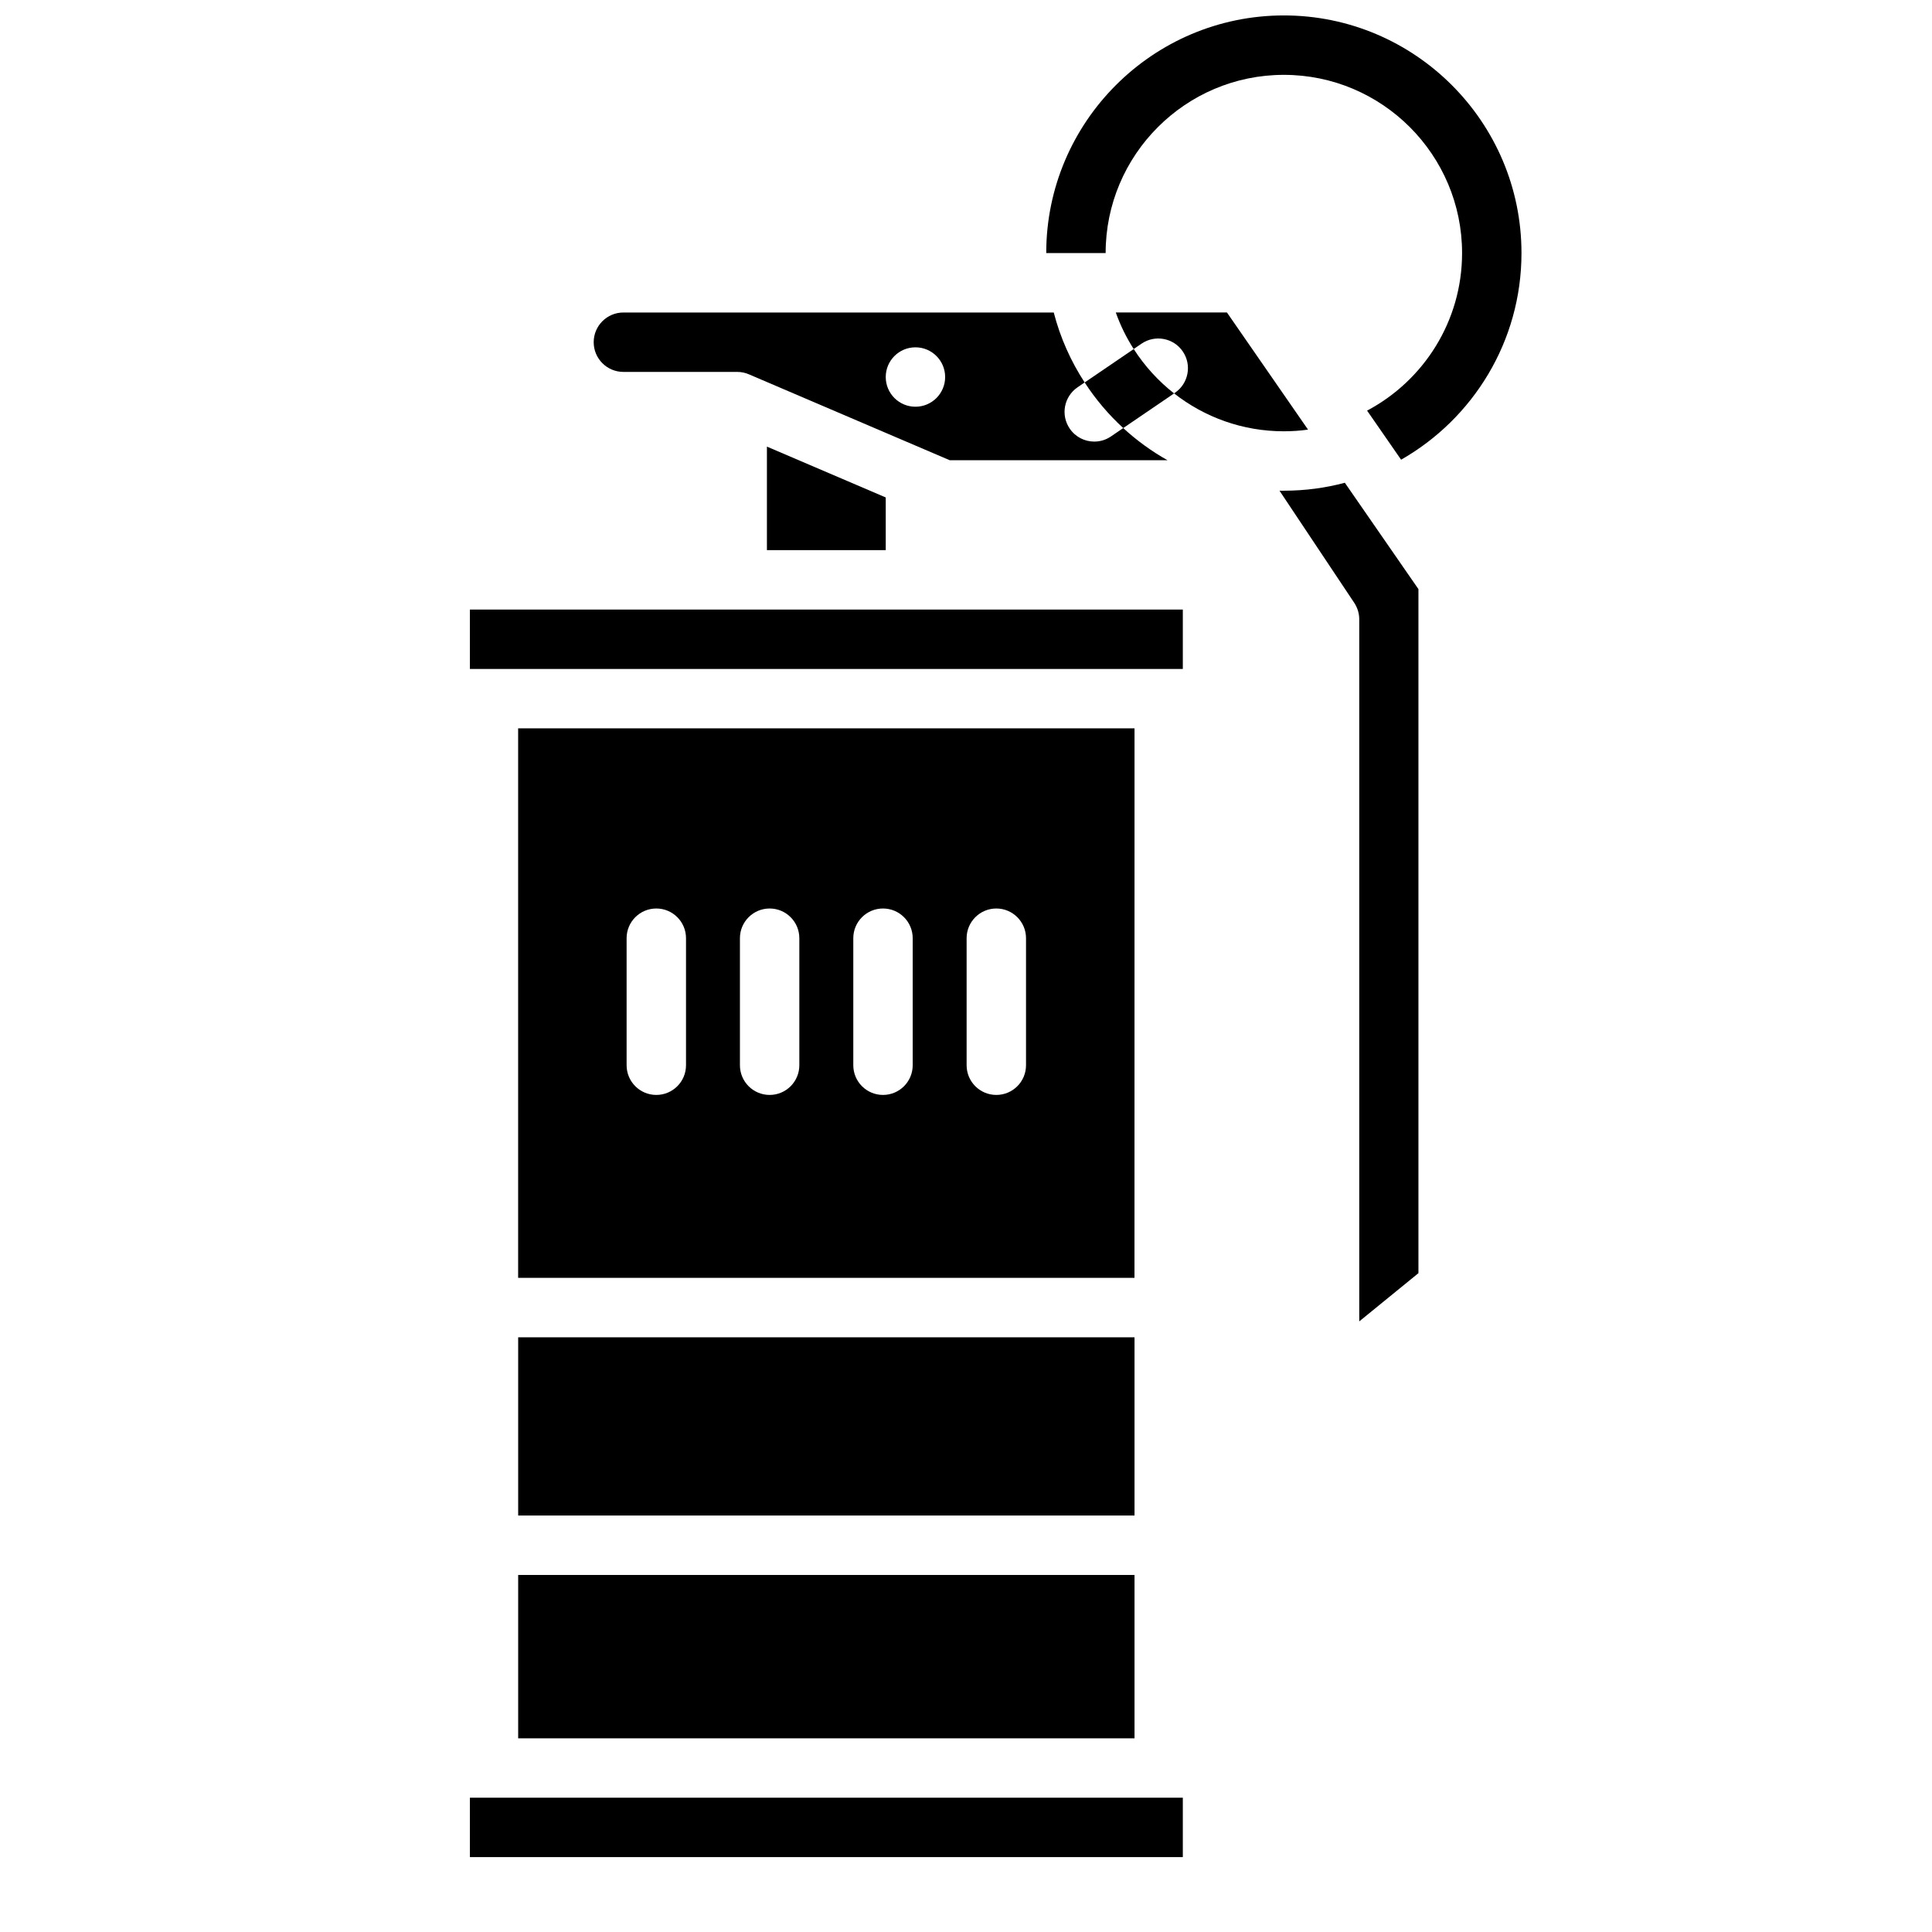
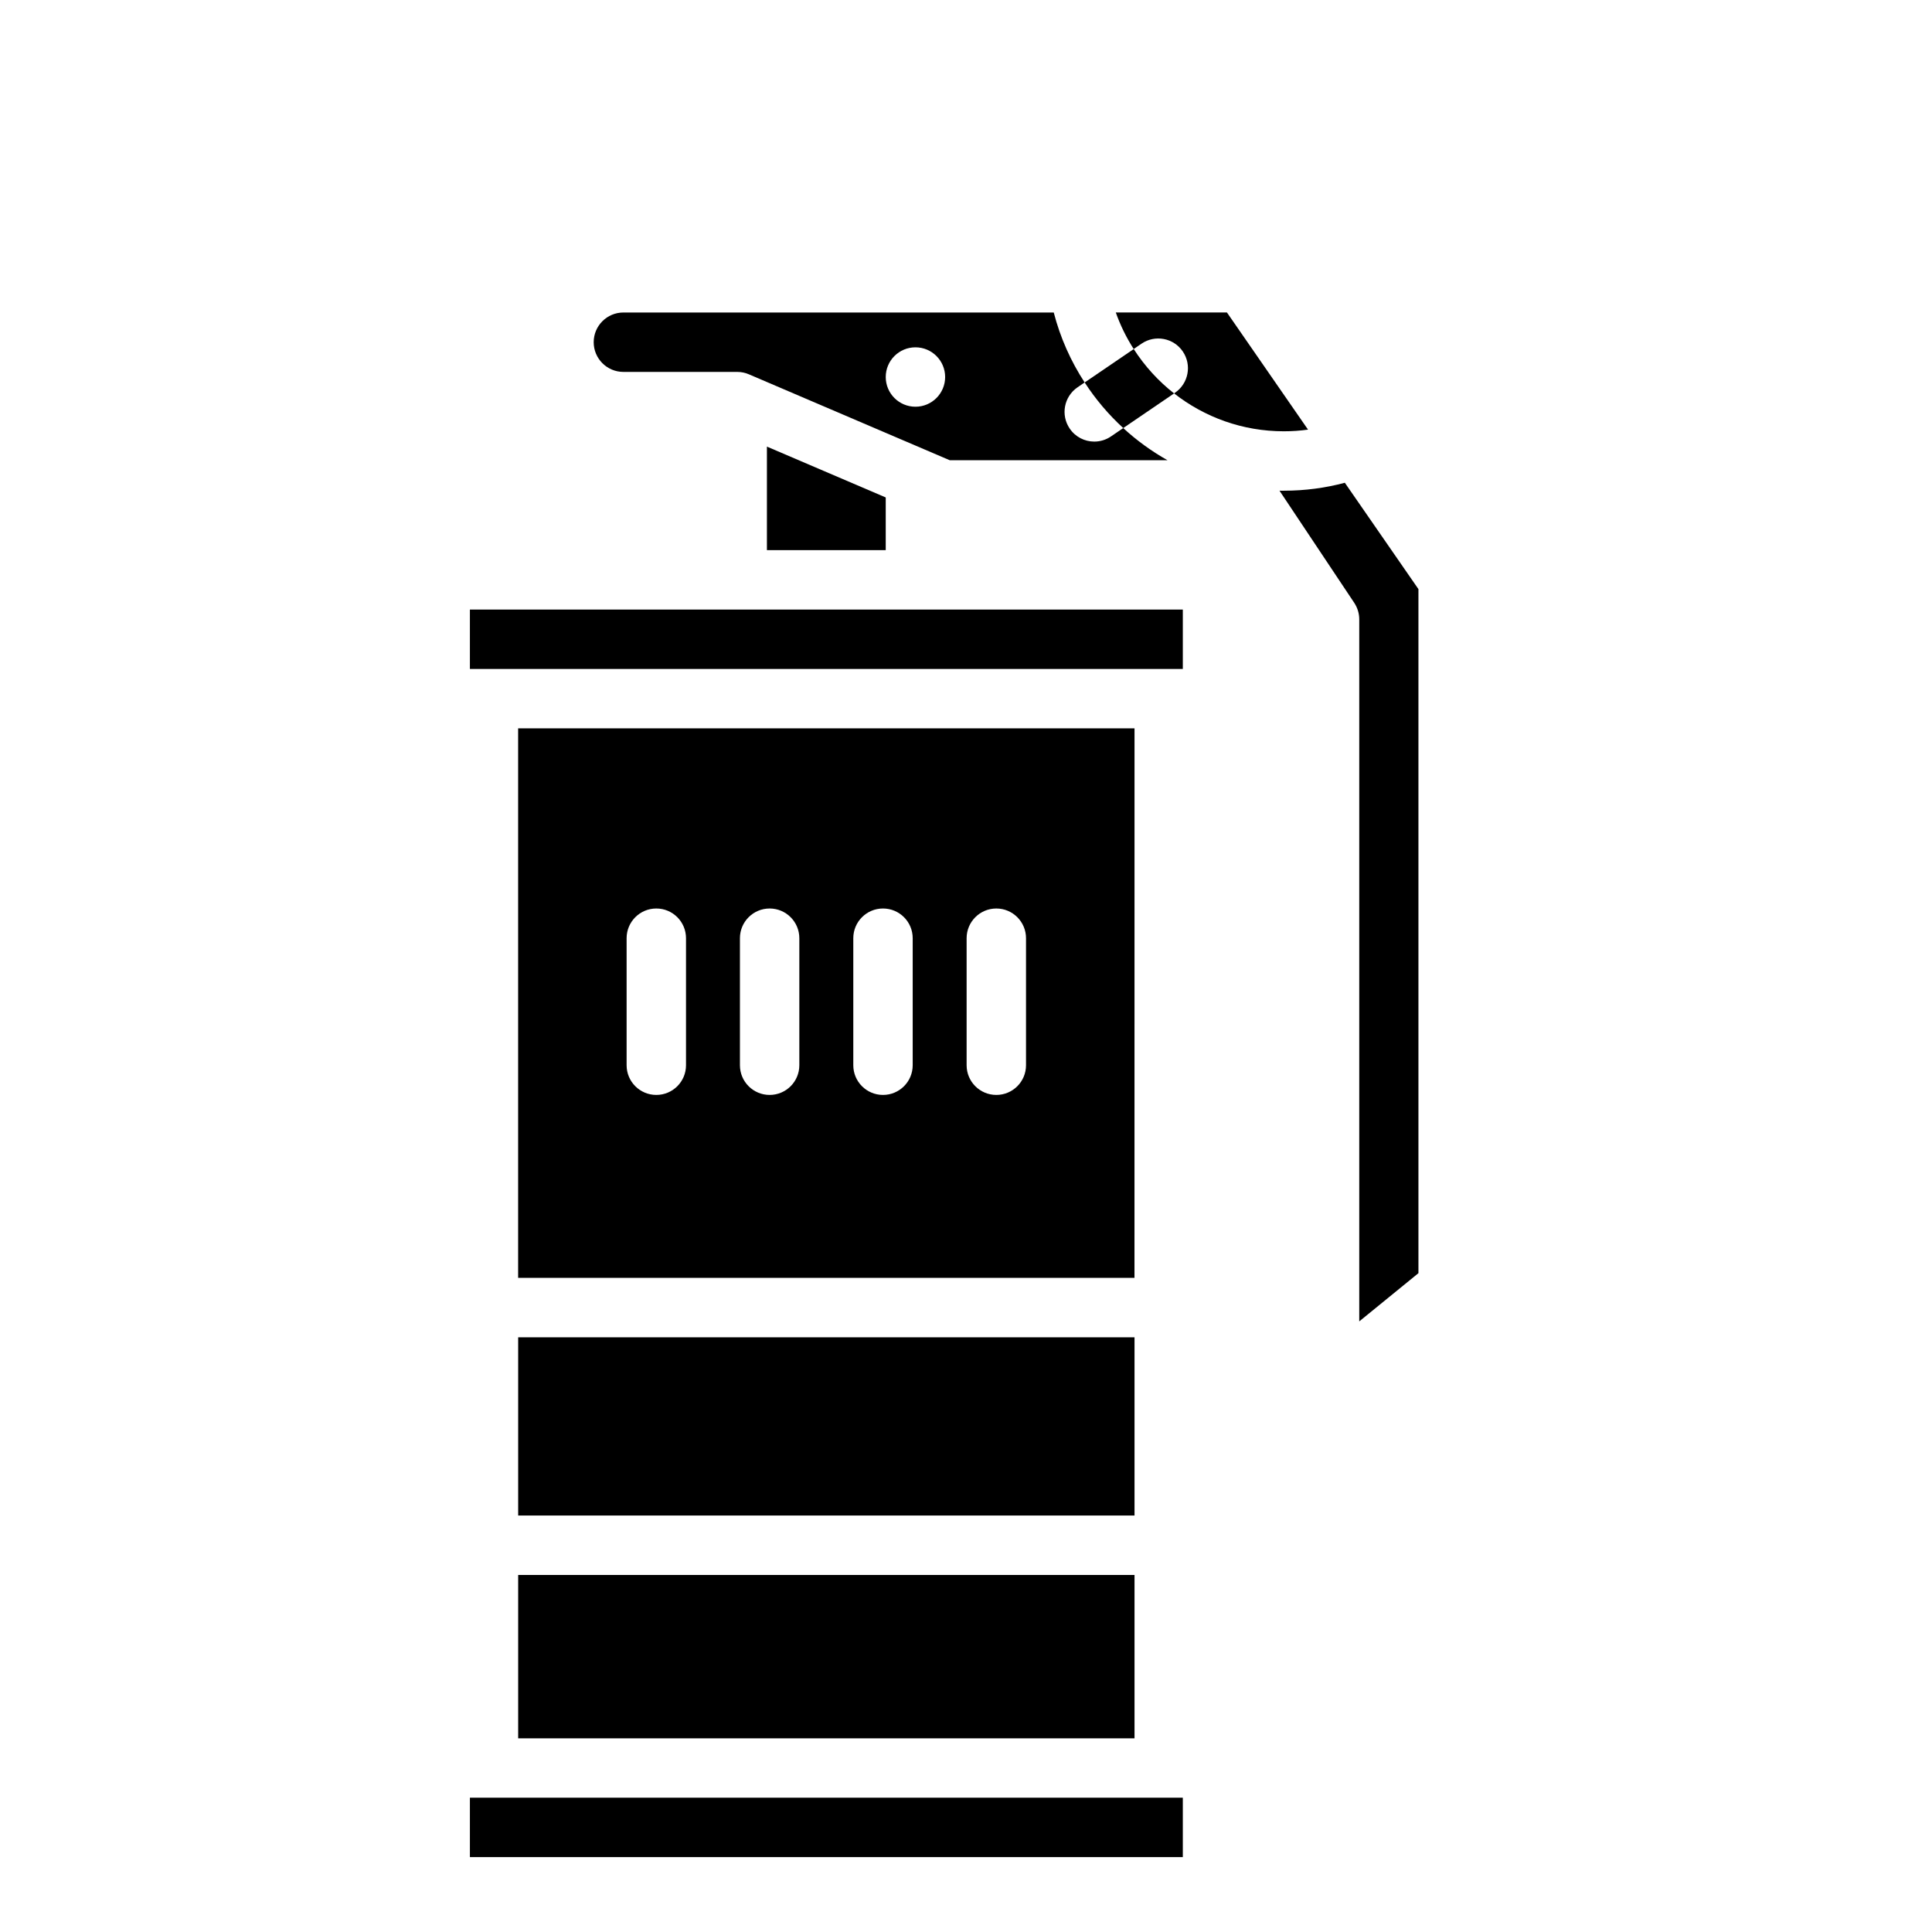
<svg xmlns="http://www.w3.org/2000/svg" width="800px" height="800px" version="1.1" viewBox="144 144 512 512">
  <defs>
    <clipPath id="a">
      <path d="m421 148.09h127v117.91h-127z" />
    </clipPath>
  </defs>
  <path d="m441.67 257.44 13.473-9.18c-4.191-3.285-7.812-7.273-10.695-11.758l-13 8.855c2.883 4.449 6.328 8.512 10.223 12.082z" />
  <g clip-path="url(#a)">
-     <path d="m484.24 148.09c-34.727 0-62.977 28.25-62.977 62.977h15.742c0-26.047 21.188-47.23 47.23-47.23 26.047 0 47.23 21.188 47.23 47.23 0 18.074-10.203 33.82-25.172 41.75l9.012 13.008c19.039-10.844 31.902-31.332 31.902-54.758 0.008-34.727-28.242-62.977-62.969-62.977z" />
-   </g>
+     </g>
  <path d="m378.73 289.79v-13.961l-31.488-13.473v27.434z" />
  <path d="m484.24 274.05c-0.383 0-0.777 0-1.16-0.012l19.816 29.727c0.855 1.301 1.32 2.812 1.32 4.367v186.05l15.684-12.781v-181.28l-19.504-28.184c-5.156 1.379-10.566 2.106-16.156 2.106z" />
  <path d="m268.53 620.41h188.93v15.742h-188.93z" />
  <path d="m281.32 561.38h163.34v43.297h-163.34z" />
  <path d="m281.32 498.4h163.34v47.23h-163.34z" />
  <path d="m444.66 337.02h-163.35v145.63h163.34zm-118.86 89.277c0 4.348-3.523 7.871-7.871 7.871s-7.871-3.523-7.871-7.871v-33.664c0-4.348 3.523-7.871 7.871-7.871s7.871 3.523 7.871 7.871zm30.031 0c0 4.348-3.523 7.871-7.871 7.871s-7.871-3.523-7.871-7.871v-33.664c0-4.348 3.531-7.871 7.871-7.871s7.871 3.523 7.871 7.871zm30.043 0c0 4.348-3.523 7.871-7.871 7.871-4.348 0-7.871-3.523-7.871-7.871v-33.664c0-4.348 3.523-7.871 7.871-7.871 4.348 0 7.871 3.523 7.871 7.871zm30.031 0c0 4.348-3.523 7.871-7.871 7.871-4.348 0-7.871-3.523-7.871-7.871v-33.664c0-4.348 3.531-7.871 7.871-7.871 4.34 0 7.871 3.523 7.871 7.871z" />
  <path d="m268.53 305.54h188.93v15.742h-188.93z" />
  <path d="m457.45 237.14c2.449 3.59 1.523 8.492-2.066 10.941l-0.246 0.168c8.031 6.297 18.137 10.047 29.098 10.047 2.176 0 4.309-0.148 6.406-0.441l-21.492-31.047h-29.453c1.211 3.426 2.812 6.672 4.742 9.684l2.078-1.418c3.59-2.449 8.492-1.523 10.934 2.066z" />
  <path d="m309.2 242.56h30.168c1.102 0 2.156 0.227 3.102 0.641l53.215 22.762h57.711c-4.242-2.383-8.176-5.254-11.73-8.52l-3.246 2.215c-1.359 0.926-2.894 1.367-4.43 1.367-2.508 0-4.981-1.199-6.504-3.445-2.449-3.59-1.523-8.48 2.066-10.934l1.891-1.289c-3.672-5.629-6.465-11.867-8.188-18.539h-114.05c-4.348 0-7.871 3.531-7.871 7.871s3.523 7.871 7.871 7.871zm77.402-6.516c4.348 0 7.871 3.523 7.871 7.871 0 4.348-3.523 7.871-7.871 7.871-4.348 0-7.871-3.523-7.871-7.871 0-4.348 3.523-7.871 7.871-7.871z" />
</svg>